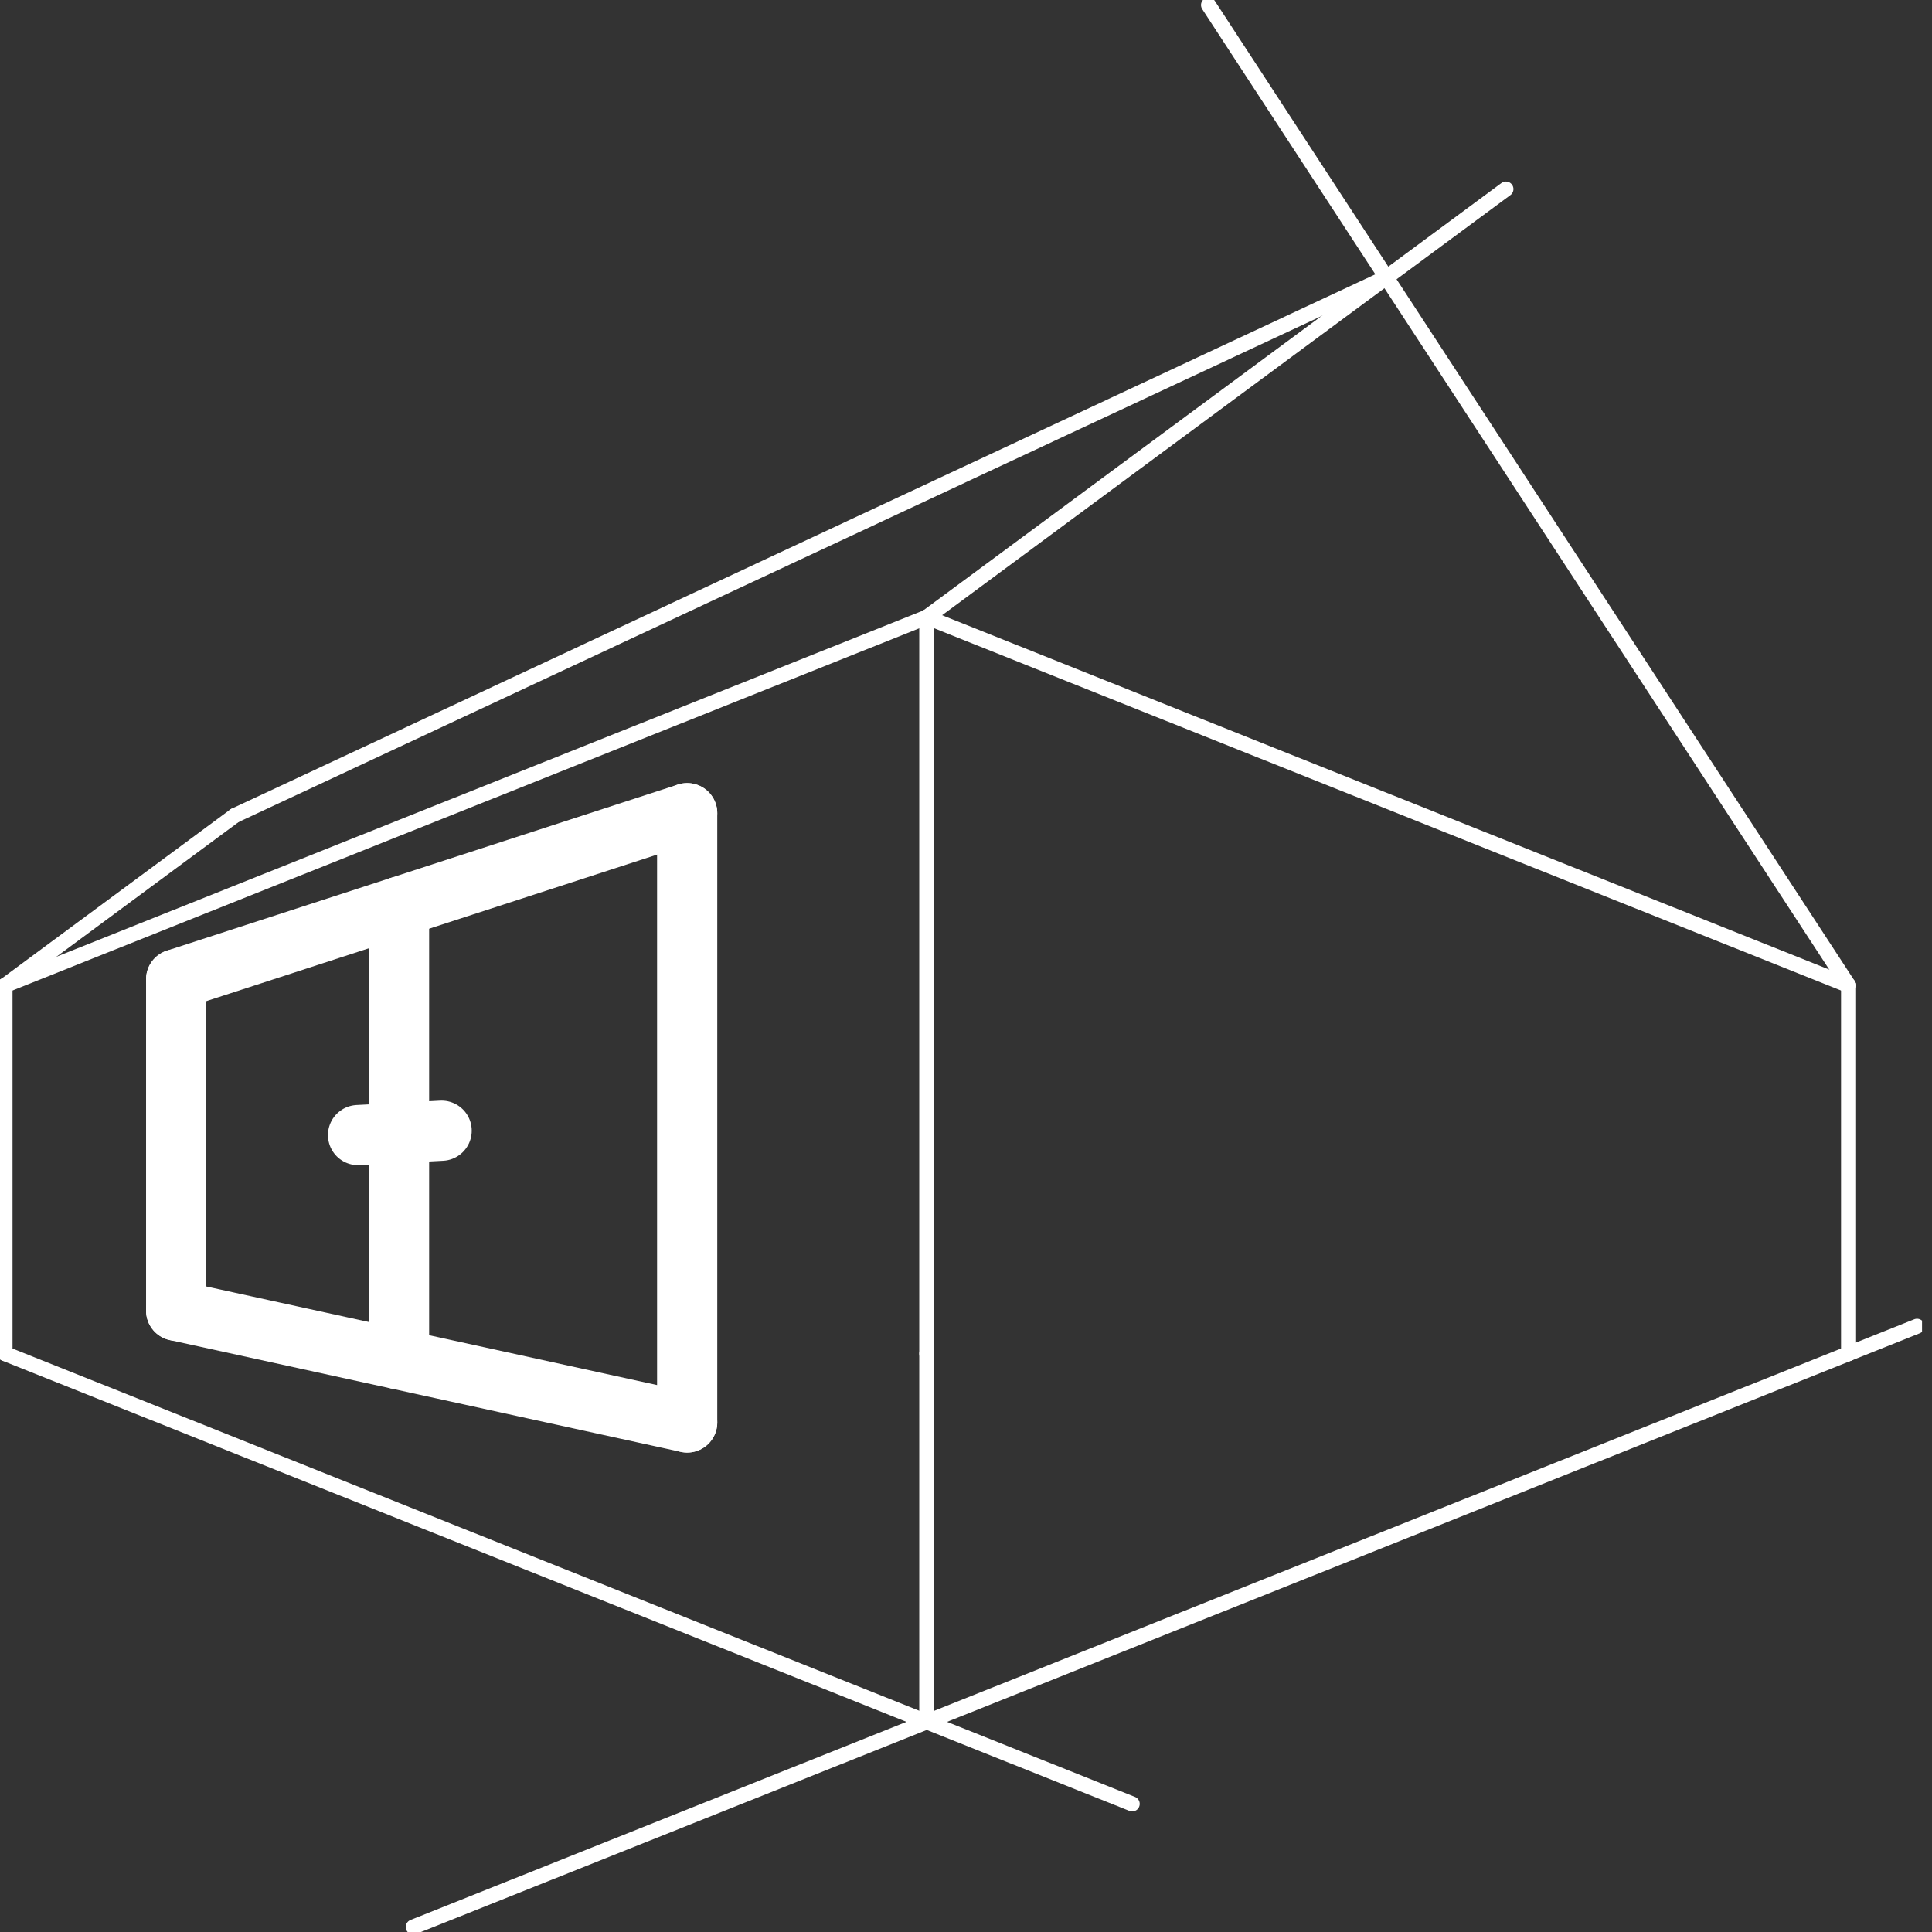
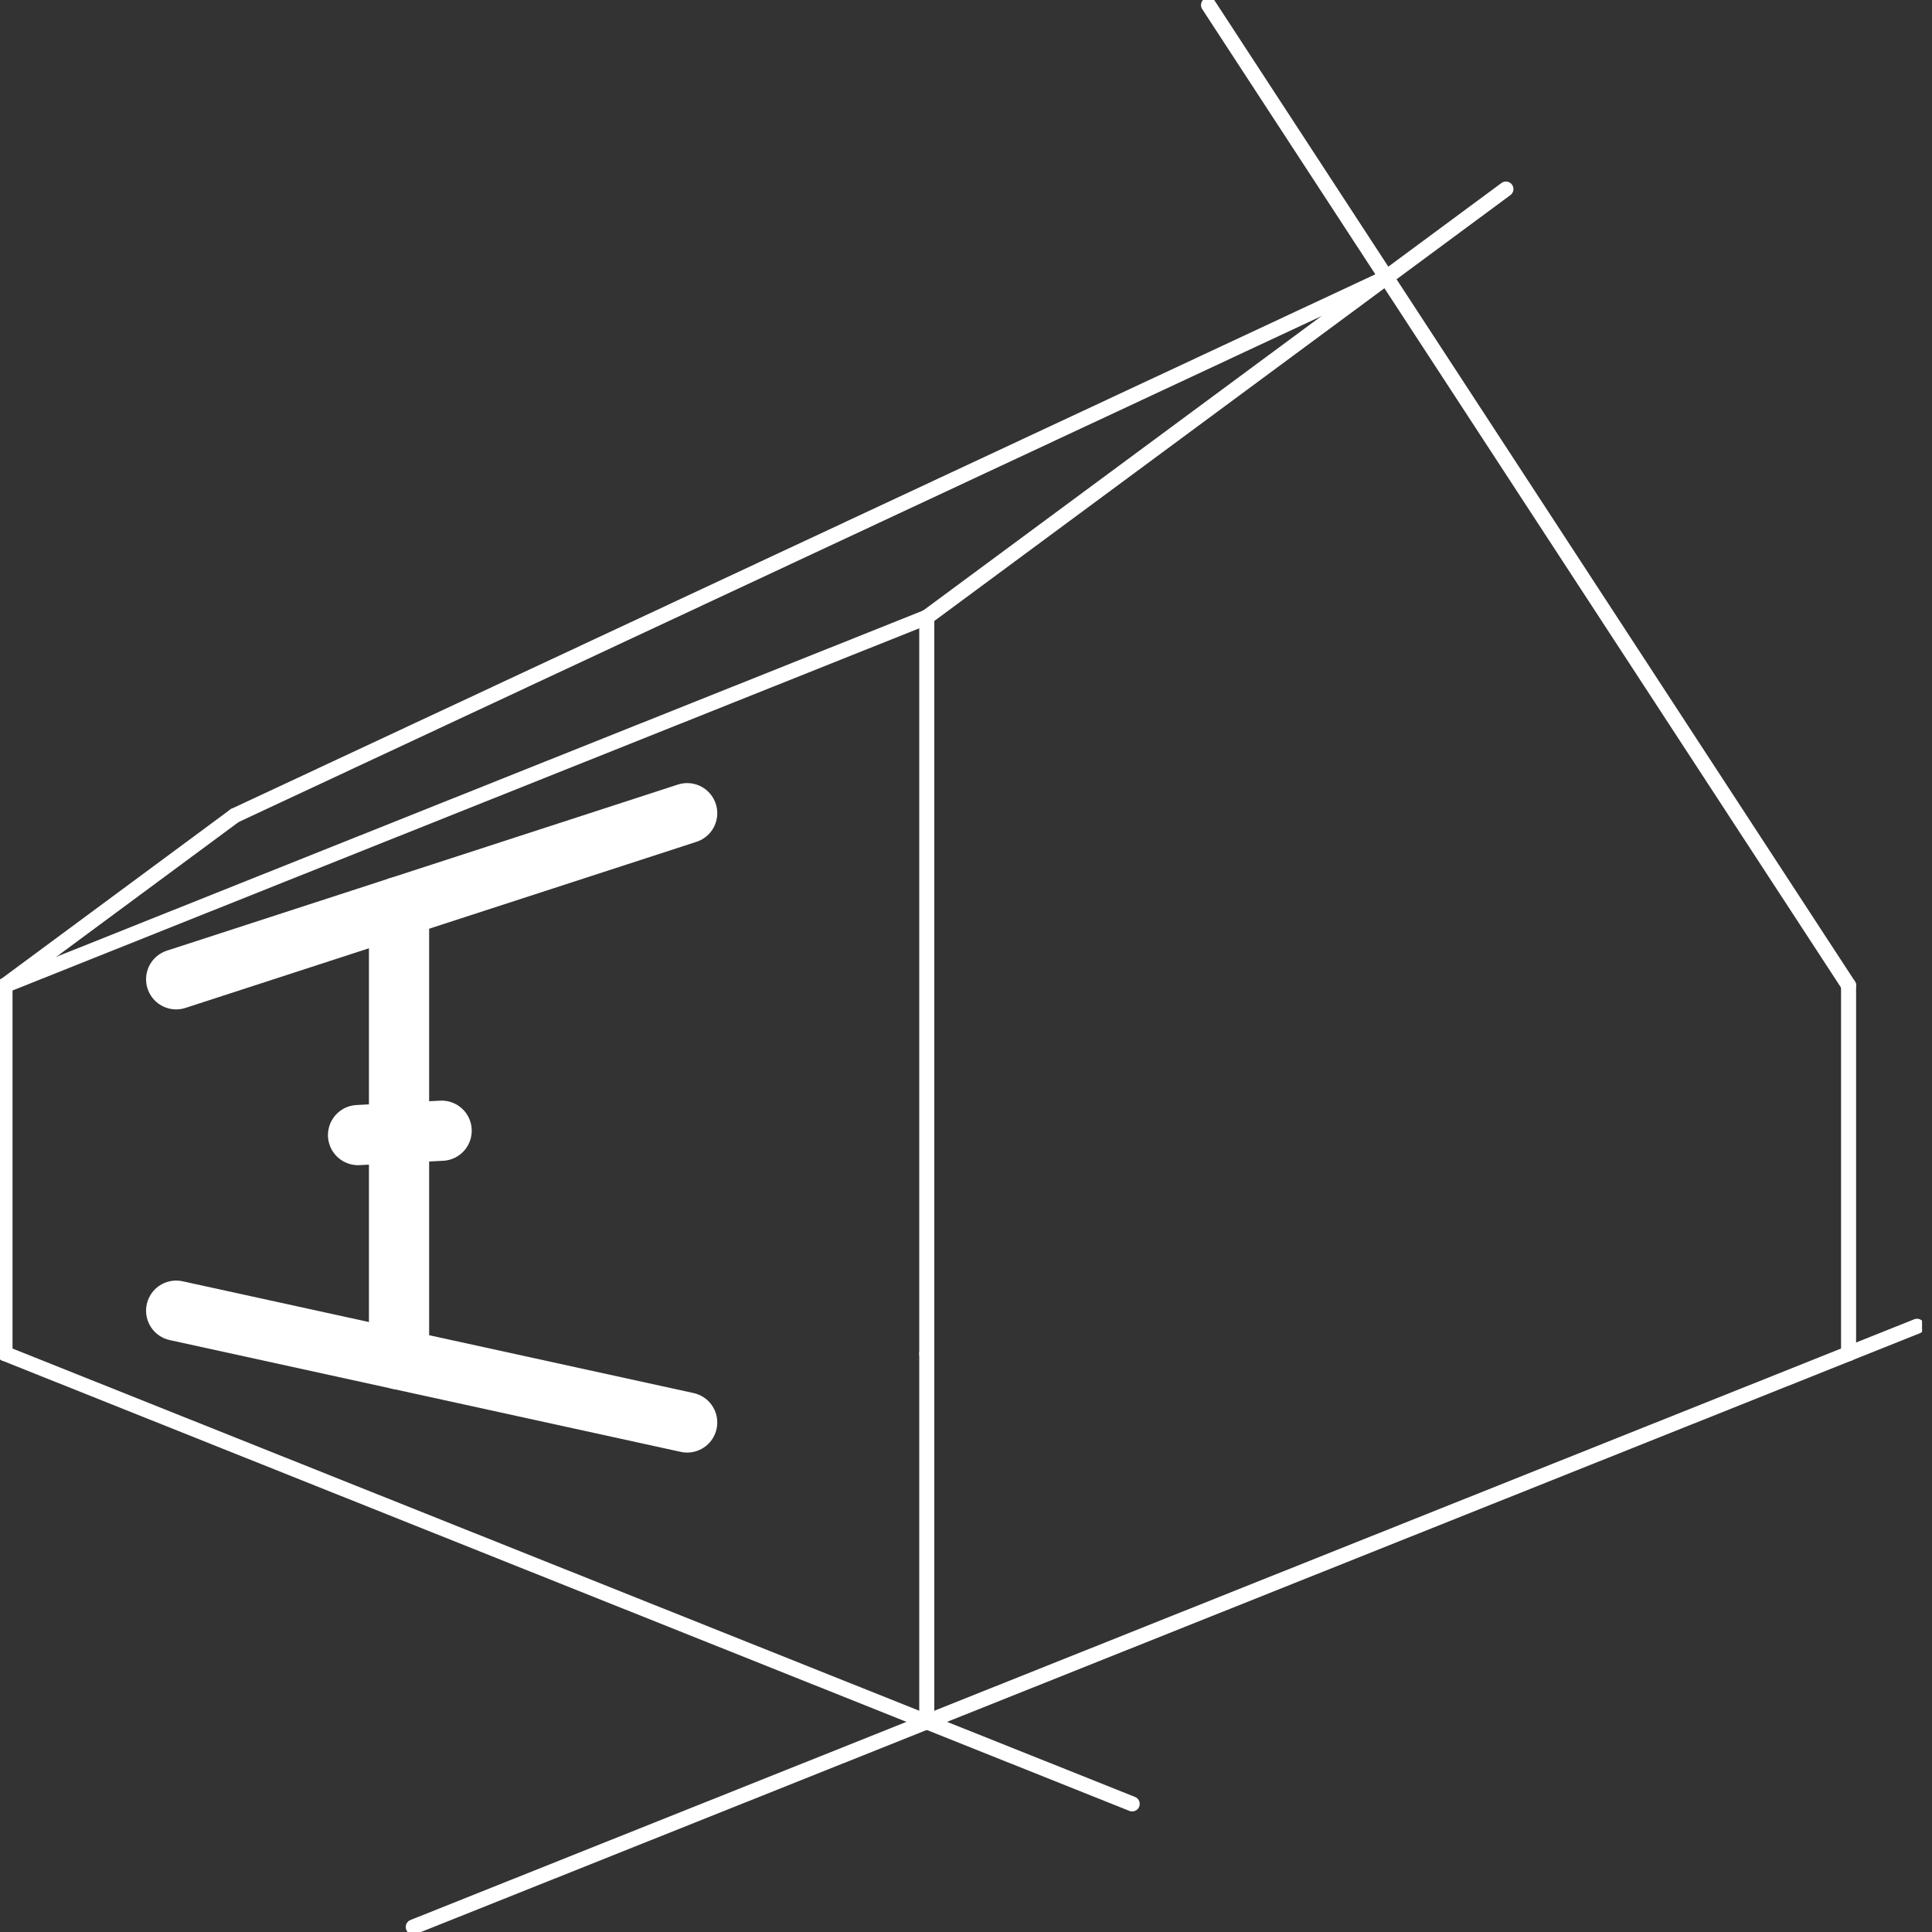
<svg xmlns="http://www.w3.org/2000/svg" width="109" height="109" viewBox="0 0 109 109" fill="none">
  <rect x="0" y="0" width="109" height="109" fill="#333333" stroke="none" />
  <g clip-path="url(#clip0_1647_531)">
    <path d="M0.282 76.369V55.595" stroke="white" stroke-width="0.849" stroke-linecap="round" stroke-linejoin="round" />
    <path d="M52.287 76.369V34.821" stroke="white" stroke-width="0.849" stroke-linecap="round" stroke-linejoin="round" />
    <path d="M52.287 76.37V97.144" stroke="white" stroke-width="0.849" stroke-linecap="round" stroke-linejoin="round" />
    <path d="M104.293 76.369V55.595" stroke="white" stroke-width="0.849" stroke-linecap="round" stroke-linejoin="round" />
-     <path d="M104.293 55.595L52.287 34.821" stroke="white" stroke-width="0.849" stroke-linecap="round" stroke-linejoin="round" />
    <path d="M52.288 34.821L0.282 55.595" stroke="white" stroke-width="0.849" stroke-linecap="round" stroke-linejoin="round" />
    <path d="M0.282 76.37L52.288 97.144" stroke="white" stroke-width="0.849" stroke-linecap="round" stroke-linejoin="round" />
    <path d="M52.287 97.144L104.293 76.37" stroke="white" stroke-width="0.849" stroke-linecap="round" stroke-linejoin="round" />
    <path d="M52.287 34.821L84.961 10.667" stroke="white" stroke-width="0.849" stroke-linecap="round" stroke-linejoin="round" />
    <path d="M0.282 55.595L13.246 46.011" stroke="white" stroke-width="0.849" stroke-linecap="round" stroke-linejoin="round" />
    <path d="M78.217 15.653L13.246 46.011" stroke="white" stroke-width="0.849" stroke-linecap="round" stroke-linejoin="round" />
    <path d="M104.293 55.595L78.217 15.653" stroke="white" stroke-width="0.849" stroke-linecap="round" stroke-linejoin="round" />
    <path d="M52.287 97.144L23.316 108.717" stroke="white" stroke-width="0.849" stroke-linecap="round" stroke-linejoin="round" />
    <path d="M52.287 97.144L63.876 101.773" stroke="white" stroke-width="0.849" stroke-linecap="round" stroke-linejoin="round" />
    <path d="M78.217 15.653L68.183 0.284" stroke="white" stroke-width="0.849" stroke-linecap="round" stroke-linejoin="round" />
    <path d="M38.769 45.879L9.939 55.25" stroke="white" stroke-width="3.396" stroke-linecap="round" stroke-linejoin="round" />
    <path d="M104.293 76.369L108.156 74.826" stroke="white" stroke-width="0.849" stroke-linecap="round" stroke-linejoin="round" />
-     <path d="M9.939 73.946V55.249" stroke="white" stroke-width="3.396" stroke-linecap="round" stroke-linejoin="round" />
-     <path d="M38.769 80.253V45.879" stroke="white" stroke-width="3.396" stroke-linecap="round" stroke-linejoin="round" />
    <path d="M38.769 80.253L9.939 73.946" stroke="white" stroke-width="3.396" stroke-linecap="round" stroke-linejoin="round" />
    <path d="M22.513 76.697V51.163" stroke="white" stroke-width="3.396" stroke-linecap="round" stroke-linejoin="round" />
    <path d="M24.916 63.793L20.201 64.039" stroke="white" stroke-width="3.396" stroke-linecap="round" stroke-linejoin="round" />
  </g>
  <defs>
    <clipPath id="clip0_1647_531">
      <rect width="108.438" height="109" fill="white" />
    </clipPath>
  </defs>
</svg>